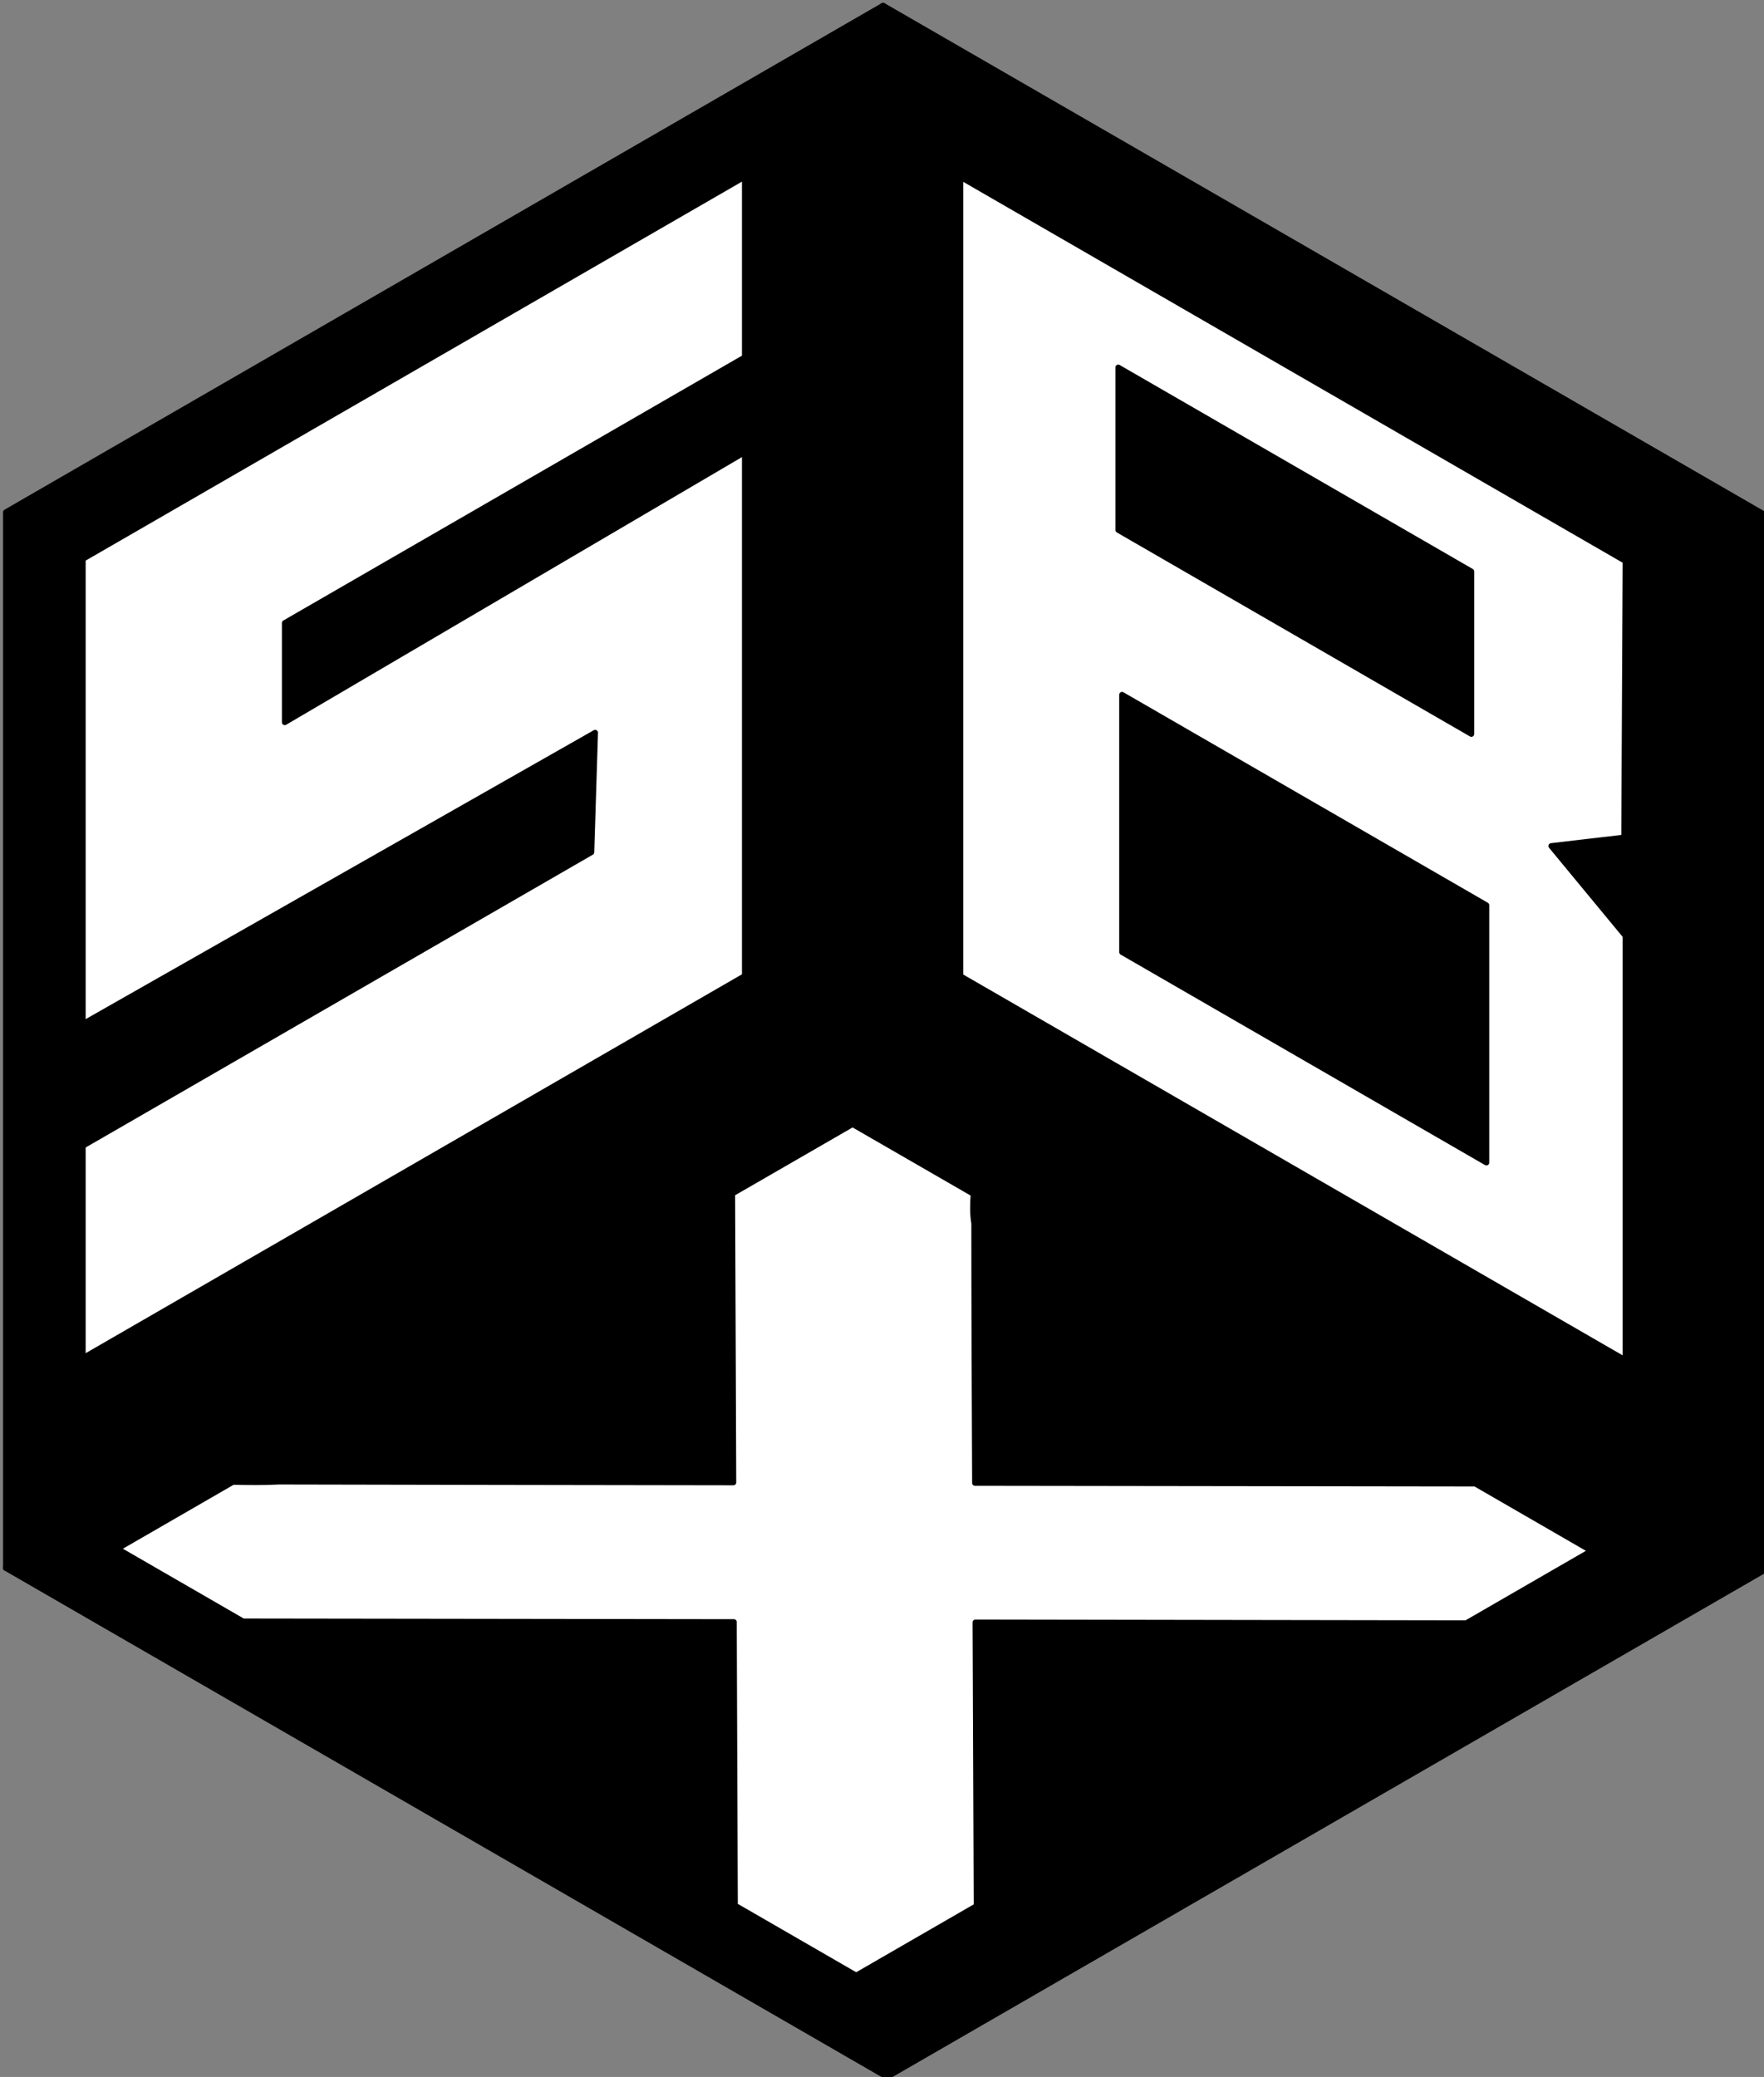
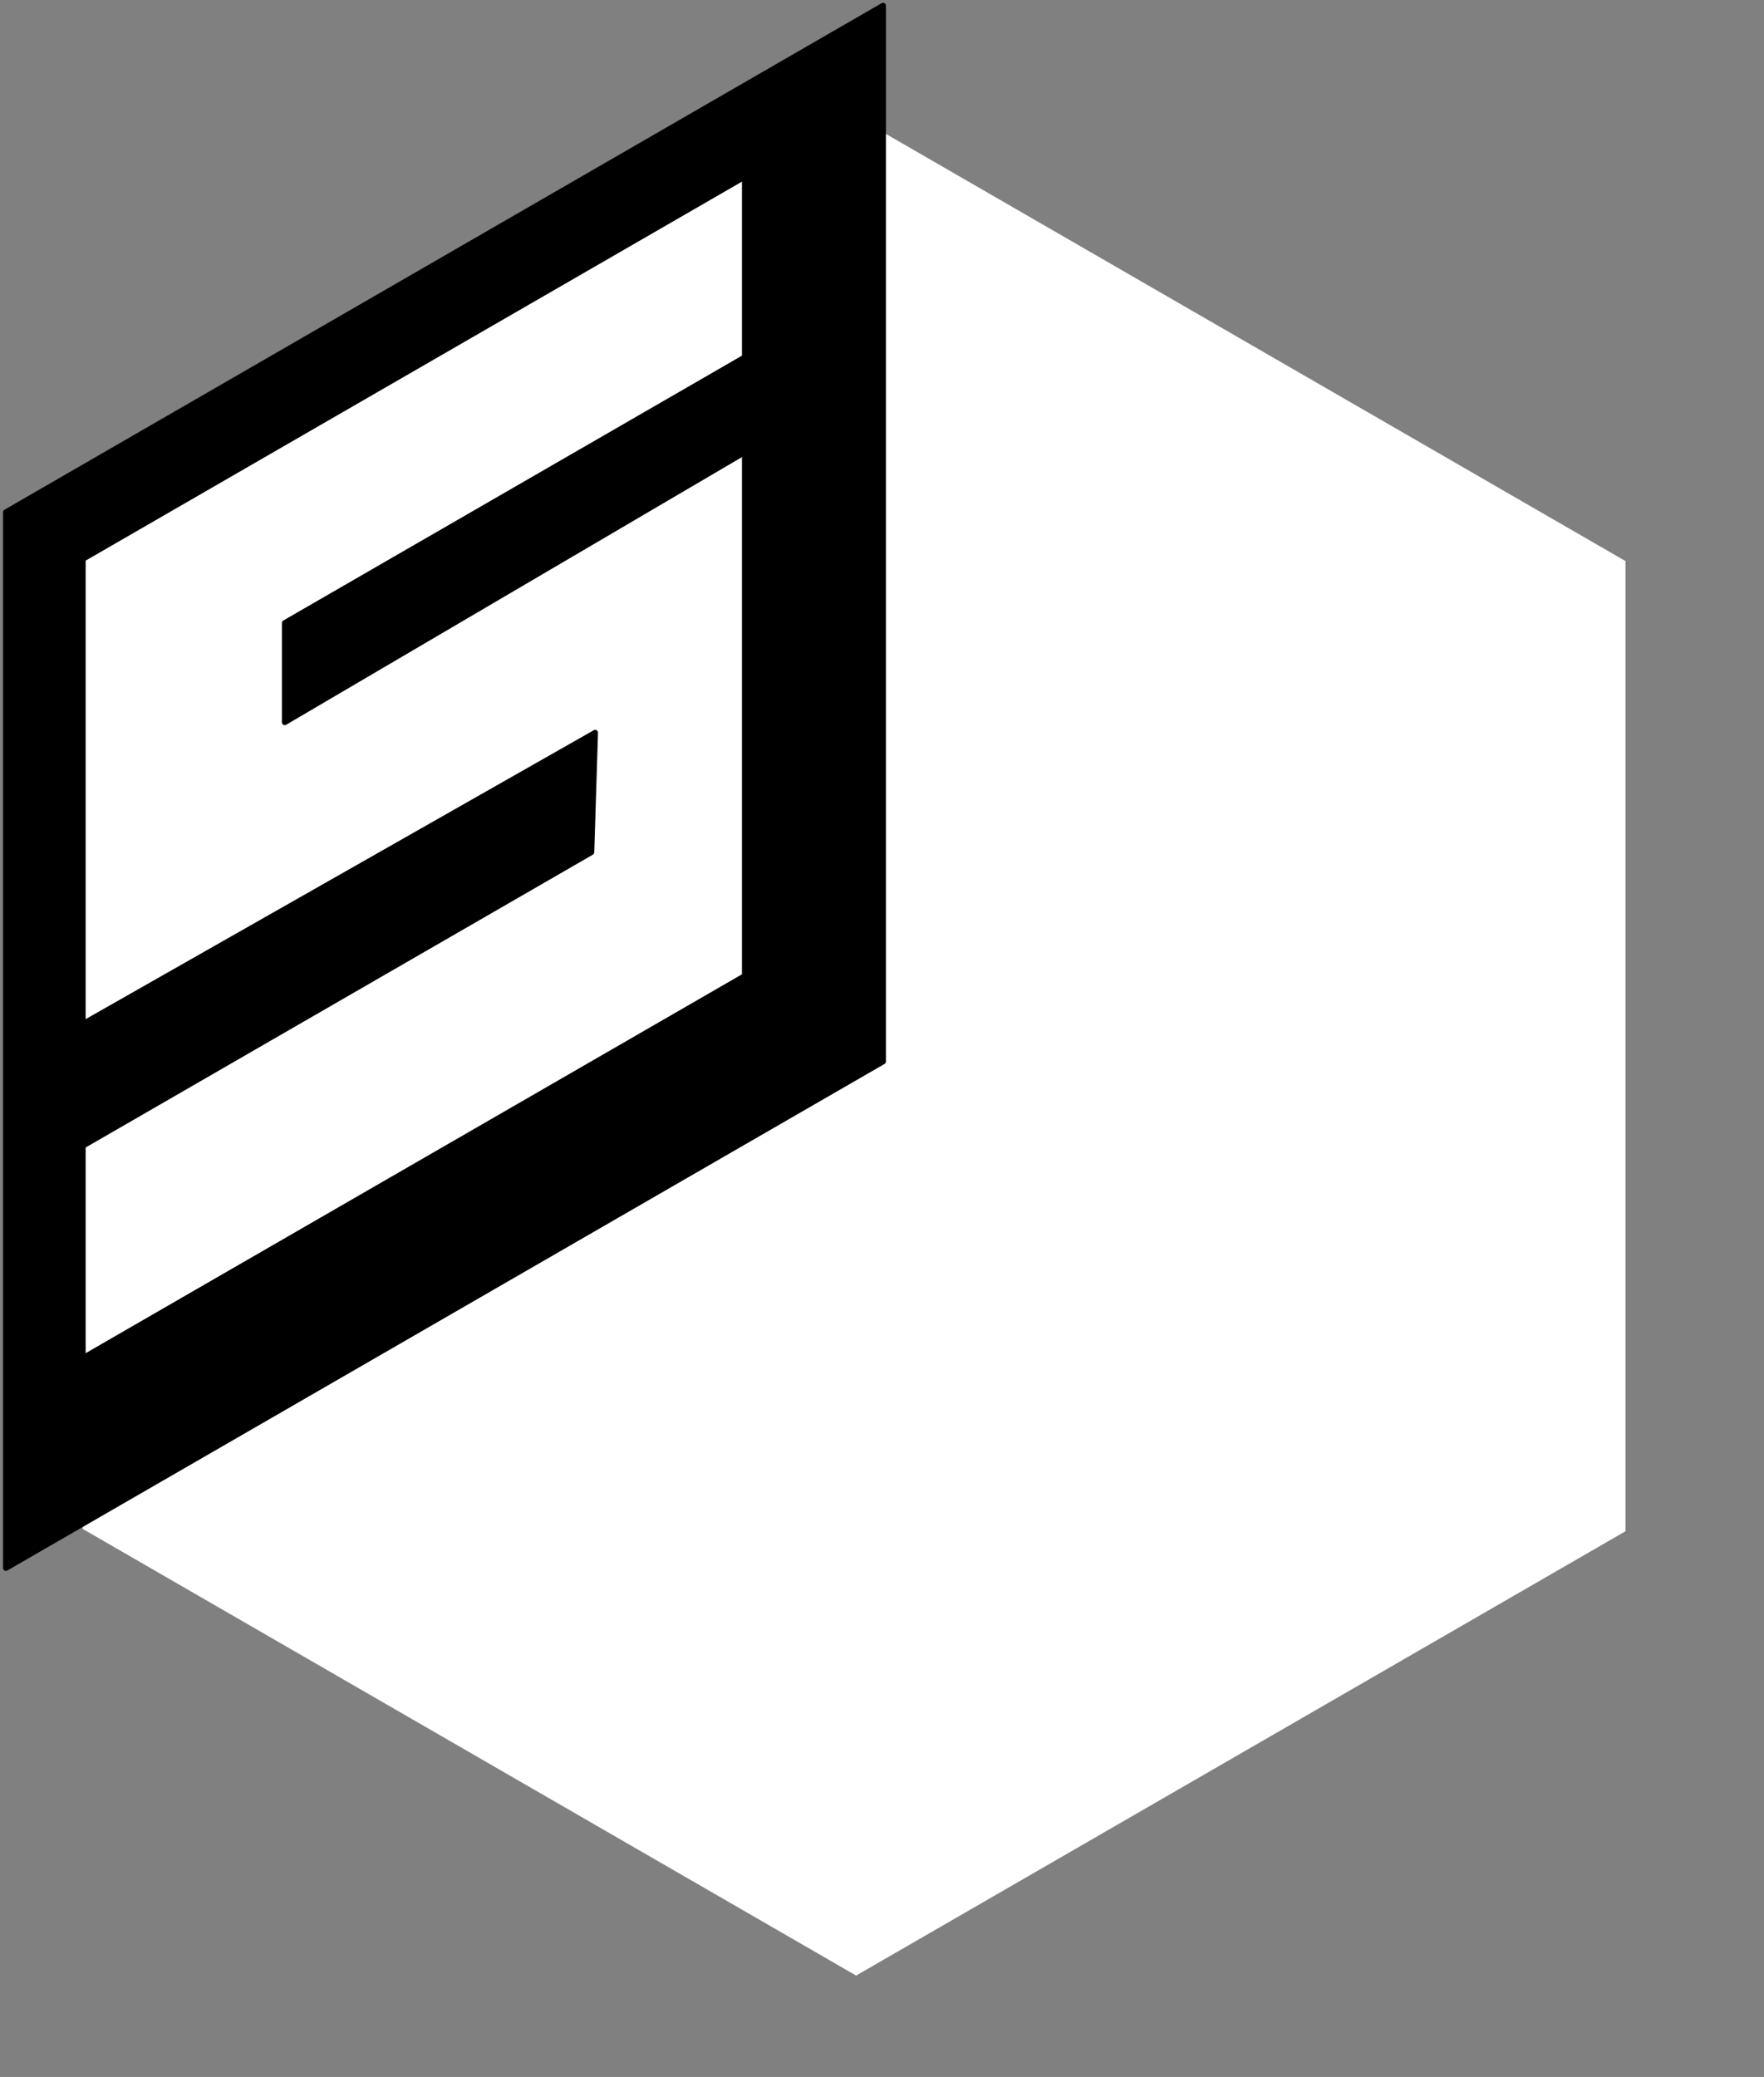
<svg xmlns="http://www.w3.org/2000/svg" width="31.1mm" height="36.61mm" version="1.1" viewBox="0 0 31.1 36.61">
  <rect x="0" y="0" width="31.1" height="36.61" fill="#808080" stroke="none" />
  <path fill="white" d="M 15.029,2.02 1.46,9.853 V 26.951 L 15.094,34.823 28.658,26.991 V 9.89 Z" />
  <g fill-rule="evenodd" stroke="currentColor" stroke-linejoin="round" stroke-width=".1">
-     <path d="m15.569 0.099v18.612l15.535 8.969v-18.612l-15.535-8.969zm1.364 3.02 11.725 6.771-0.024 4.872-1.285 0.15 1.309 1.584v7.481l-11.725-6.77v-14.088zm2.782 3.358v2.865l6.226 3.596v-2.865l-6.226-3.596zm0.067 5.769v4.537l6.424 3.71v-4.537l-6.424-3.71z" />
    <path d="m15.569 0.099-15.465 8.929v18.612l15.465-8.929v-18.612zm-2.438 3.016v3.183l-8.111 4.683v1.751l8.111-4.762v9.233l-11.671 6.736v-3.741l8.967-5.176 0.066-2.107-9.033 5.135v-8.197l11.671-6.738z" />
-     <path d="m15.569 18.711-15.465 8.929 15.535 8.969 15.465-8.929-15.535-8.969zm-0.537 1.105 2.132 1.23c-0.013 0.175-0.018 0.35 0.011 0.52 2e-4 1.525 0.008 3.049 0.014 4.574 2.94 4e-3 5.88 0.008 8.821 0.012l2.05 1.184-2.208 1.275c-2.885-5e-3 -5.77-0.009-8.655-0.014 0.007 1.667 0.014 3.333 0.02 5l-2.122 1.225-2.137-1.234c-0.006-1.666-0.012-3.331-0.019-4.997-2.885-4e-3 -5.771-0.008-8.656-0.012l-2.216-1.28 2.038-1.177c0.275 6e-3 0.549 0.009 0.815-0.005 2.67 7e-3 5.34 0.009 8.01 0.014-0.007-1.697-0.013-3.395-0.02-5.091l2.124-1.226z" />
  </g>
</svg>